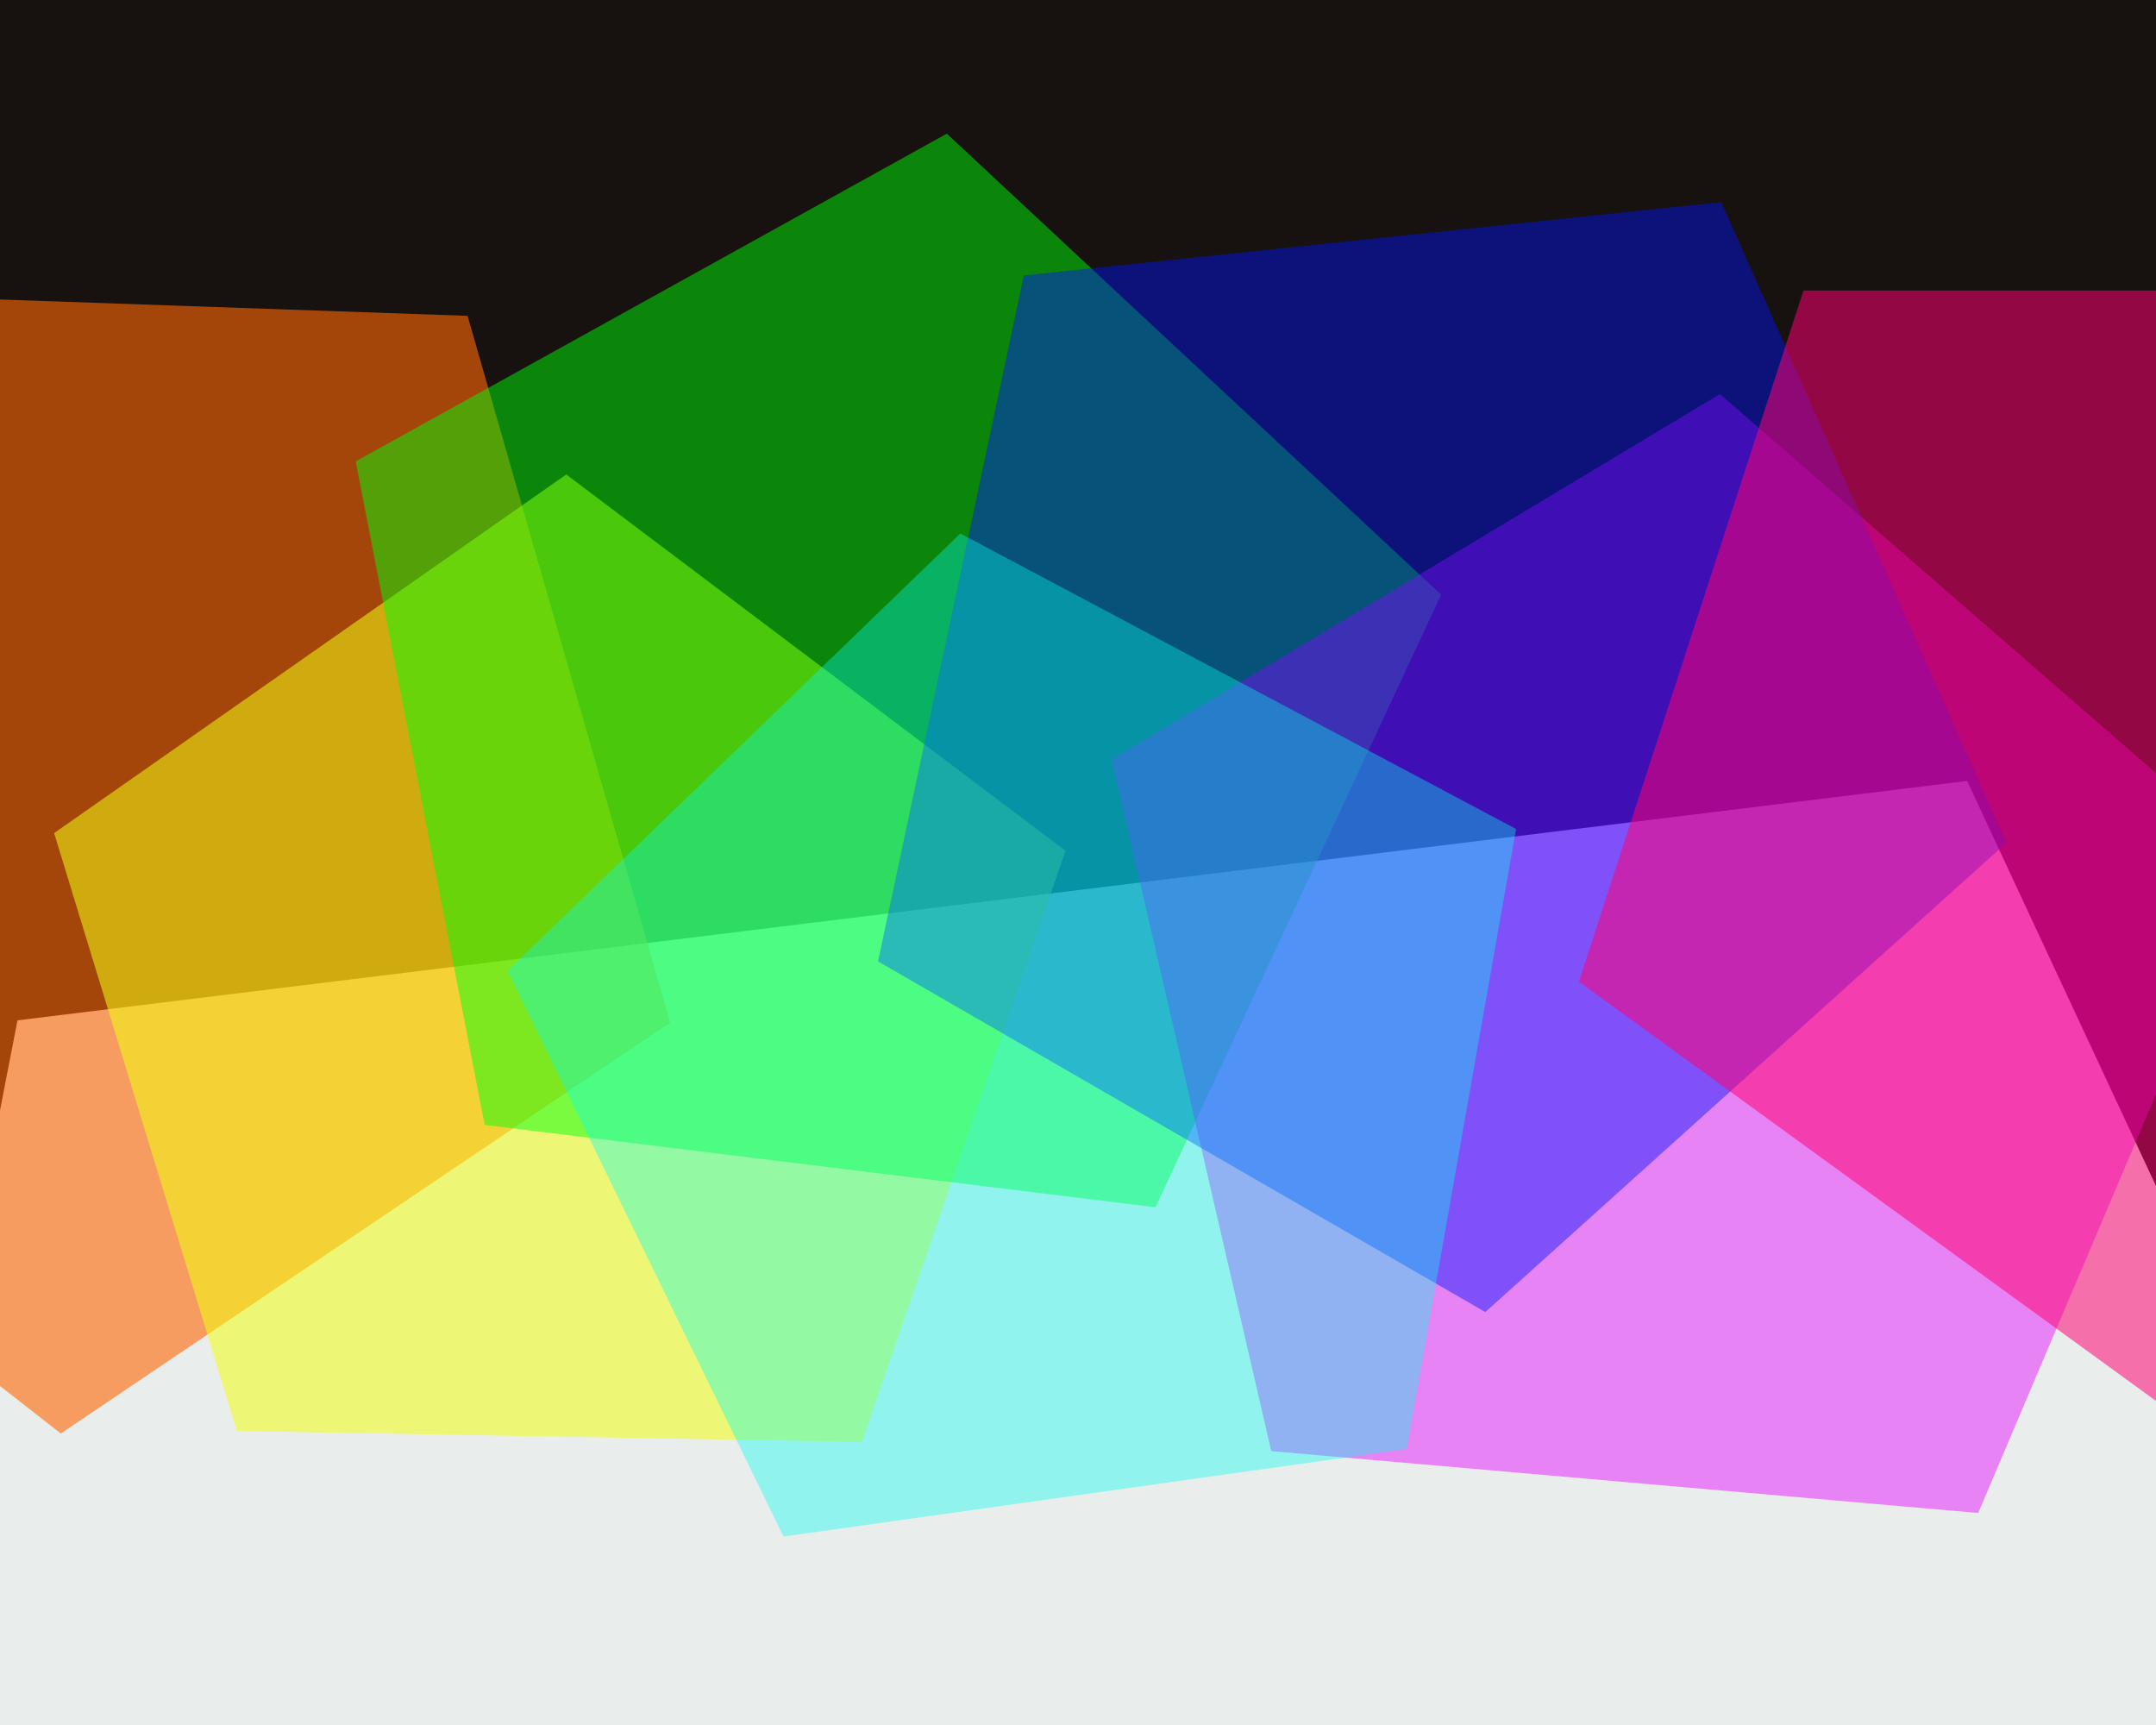
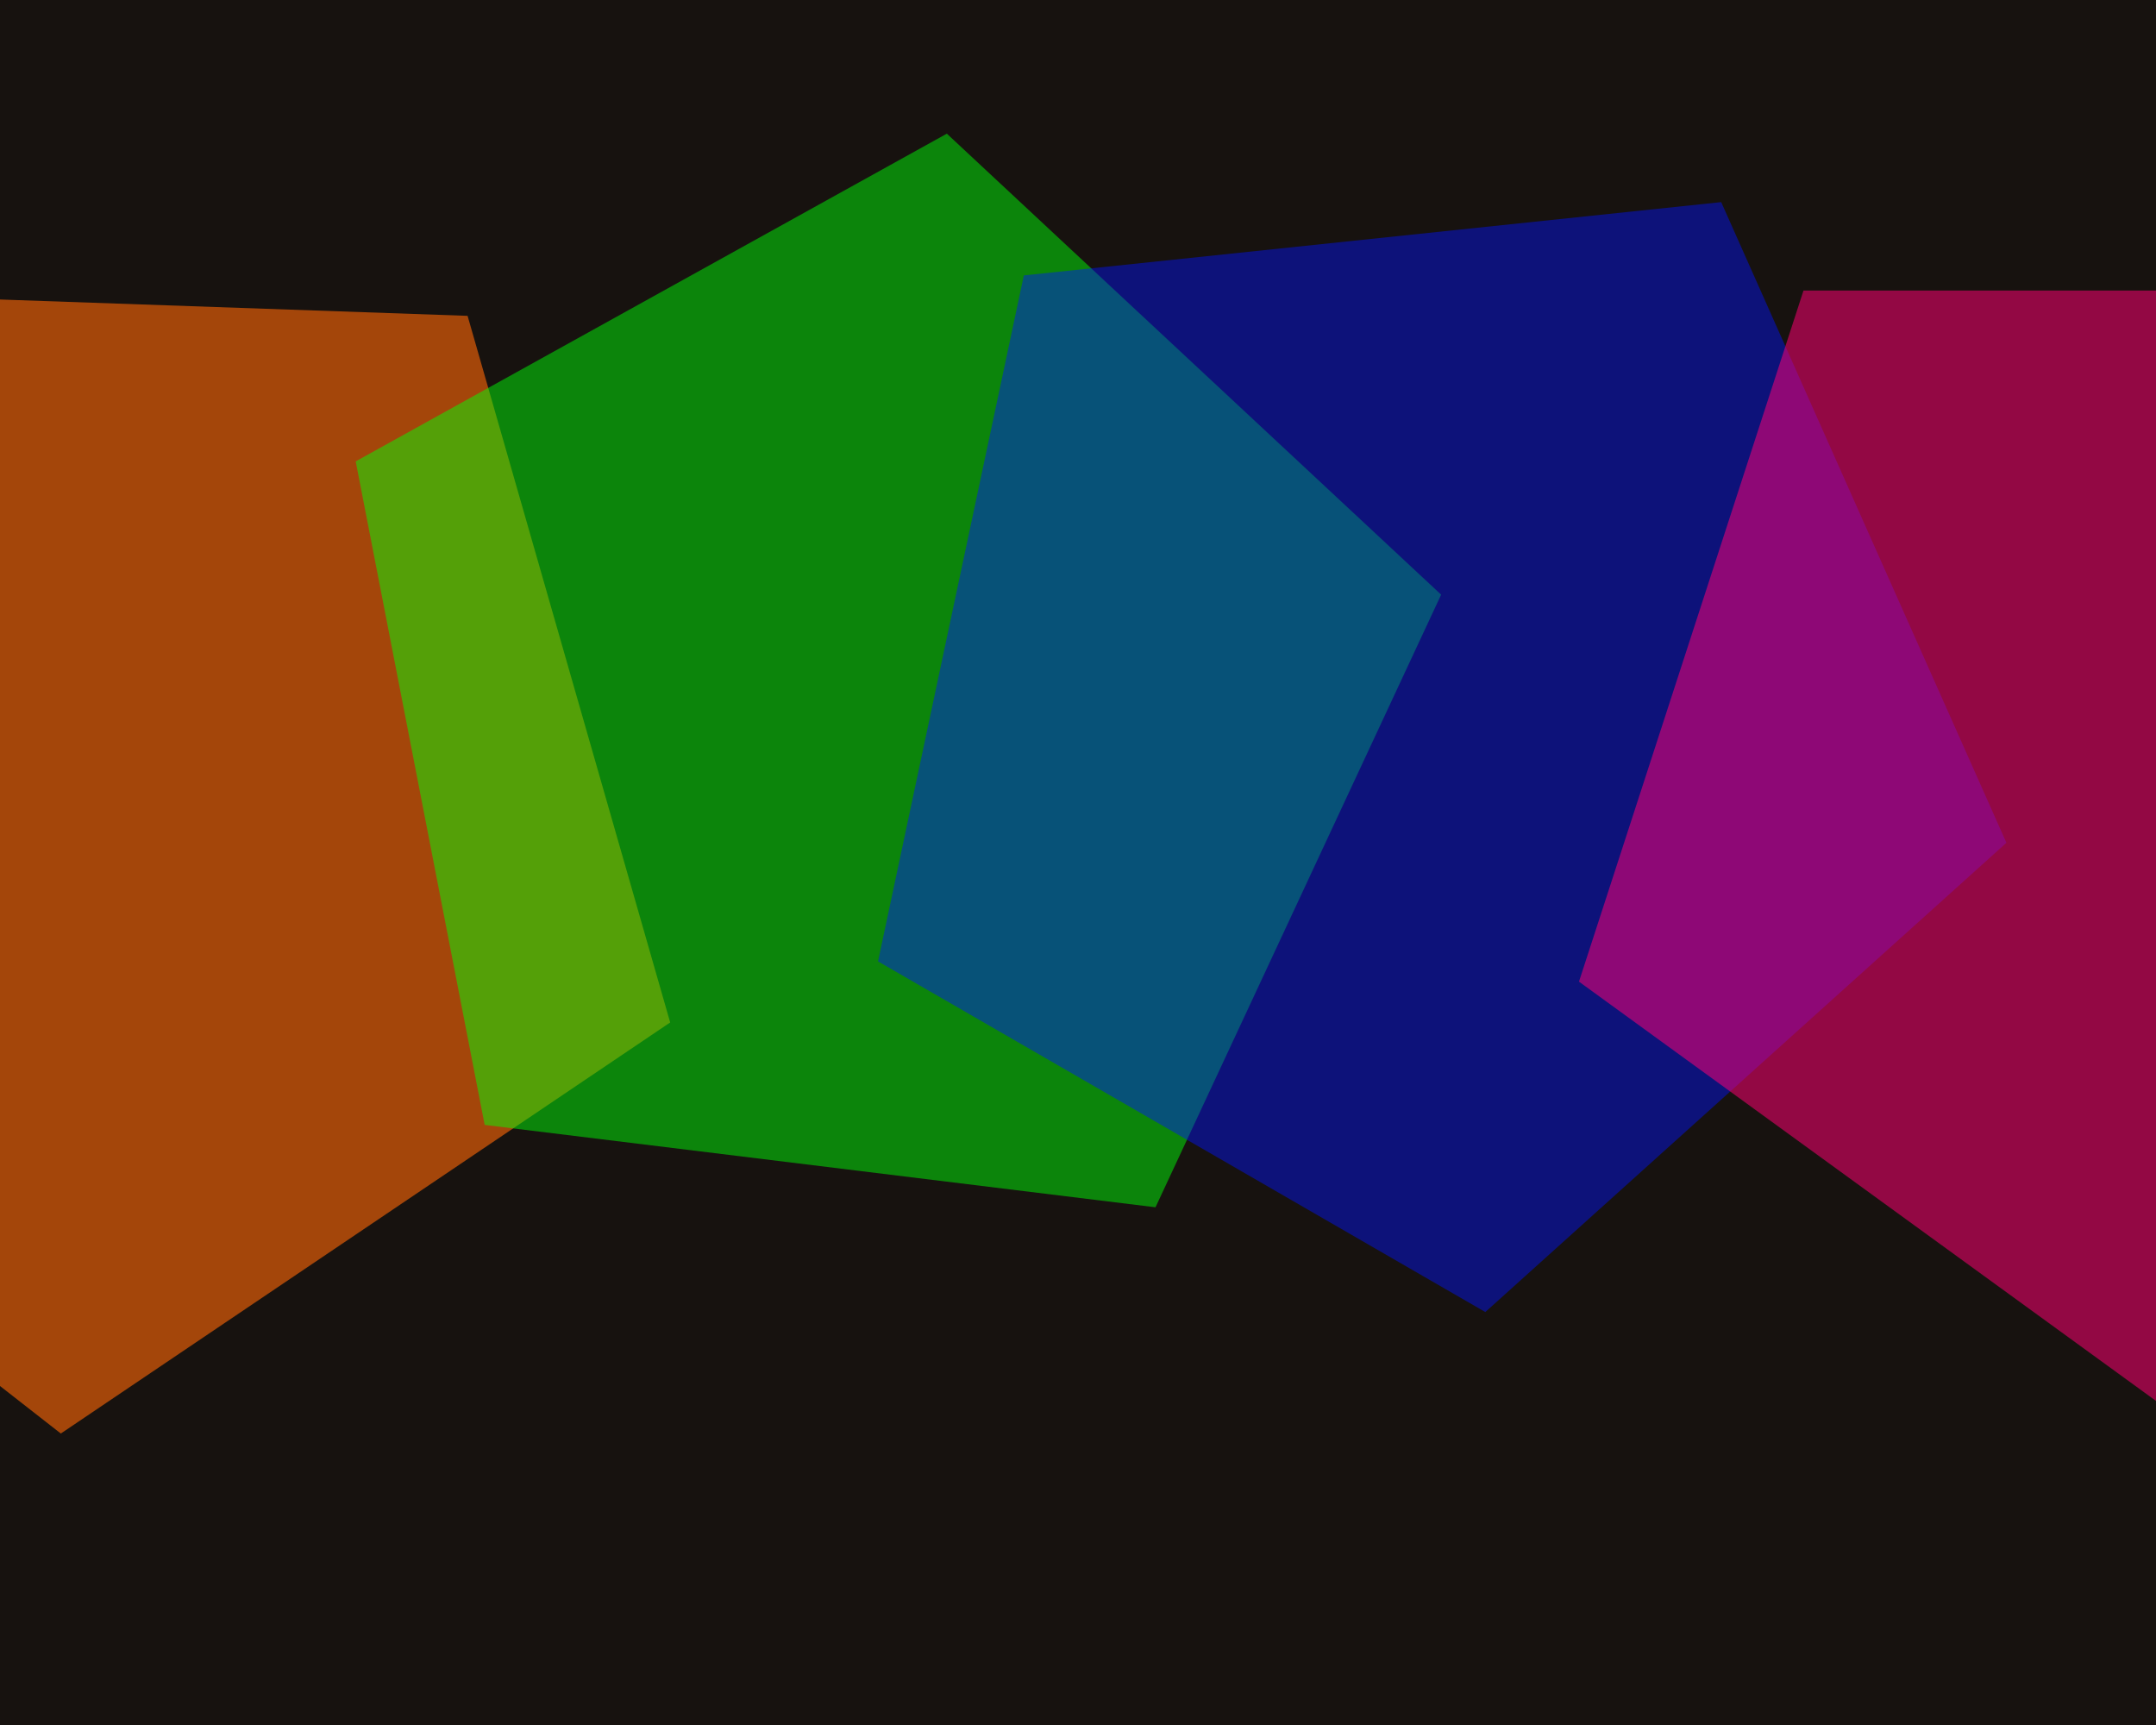
<svg xmlns="http://www.w3.org/2000/svg" width="600px" height="480px">
  <rect width="600" height="480" fill="rgb(23,18,15)" />
-   <polygon points="778.457,712.726 378.669,1085.534 -99.433,820.517 4.871,283.921 547.436,217.302" fill="rgba(234,238,236,0.996)" />
  <polygon points="186.507,284.512 16.927,398.894 -144.26,272.961 -74.3,80.747 130.125,87.886" fill="rgba(255,104,7,0.608)" />
-   <polygon points="239.889,401.235 65.931,398.198 15.063,231.816 157.583,132.023 296.533,236.729" fill="rgba(242,255,20,0.545)" />
  <polygon points="321.57,335.939 134.88,313.017 98.991,128.381 263.499,37.193 401.06,165.471" fill="rgba(1,255,8,0.486)" />
-   <polygon points="550.526,421.004 353.782,403.791 309.355,211.357 478.642,109.639 627.694,239.208" fill="rgba(229,0,255,0.447)" />
  <polygon points="558.373,234.513 413.352,365.091 244.351,267.518 284.924,76.638 479.0,56.24" fill="rgba(0,18,255,0.447)" />
-   <polygon points="391.504,403.182 218.049,427.559 141.264,270.126 267.263,148.45 421.92,230.683" fill="rgba(3,254,240,0.38)" />
  <polygon points="766.582,273.151 603.0,392.0 439.418,273.151 501.901,80.849 704.099,80.849" fill="rgba(255,0,115,0.533)" />
</svg>